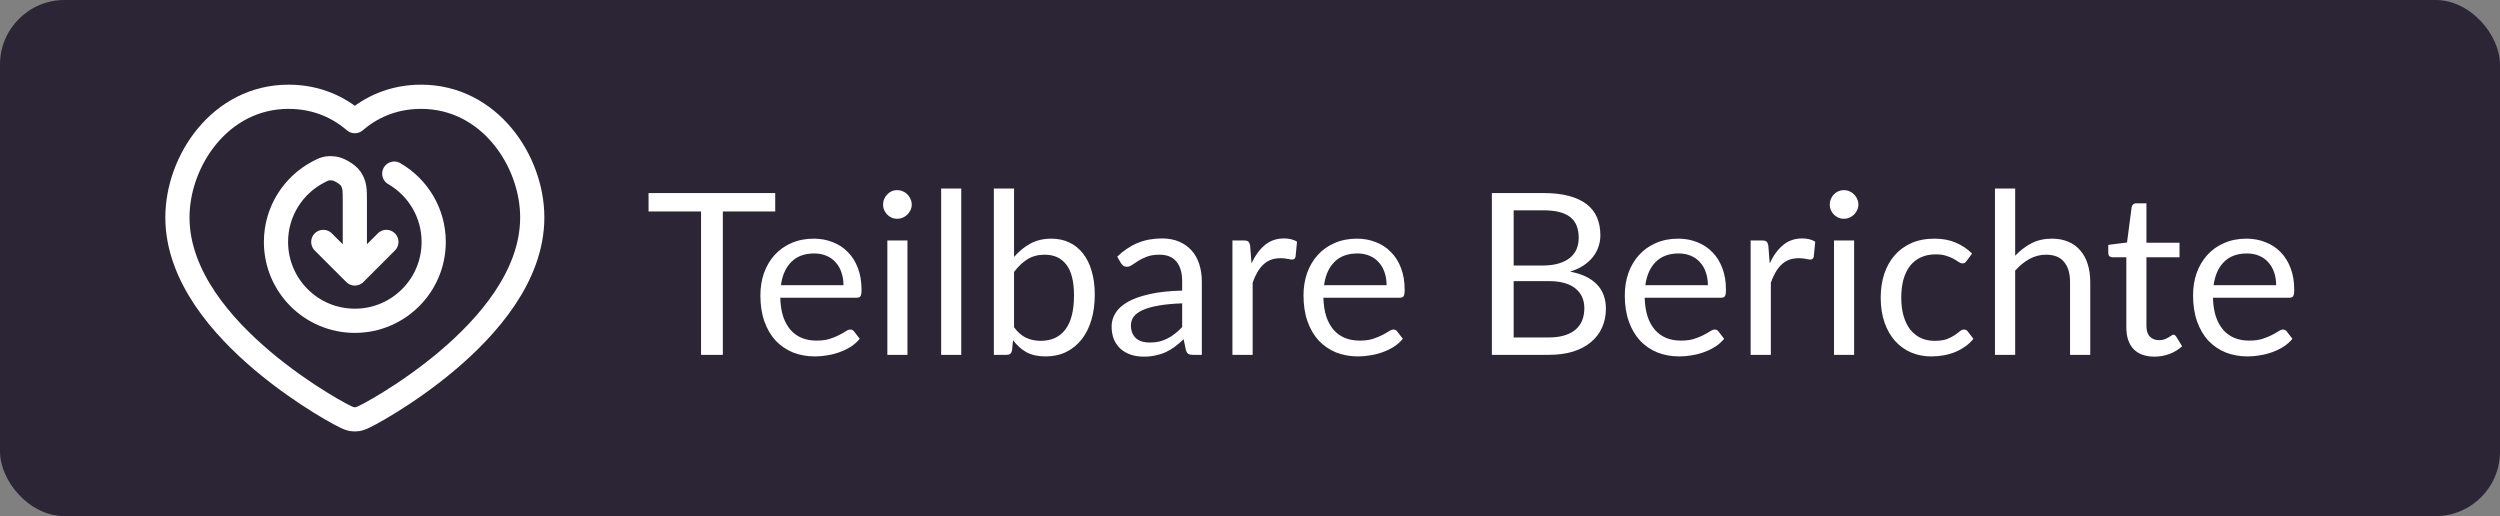
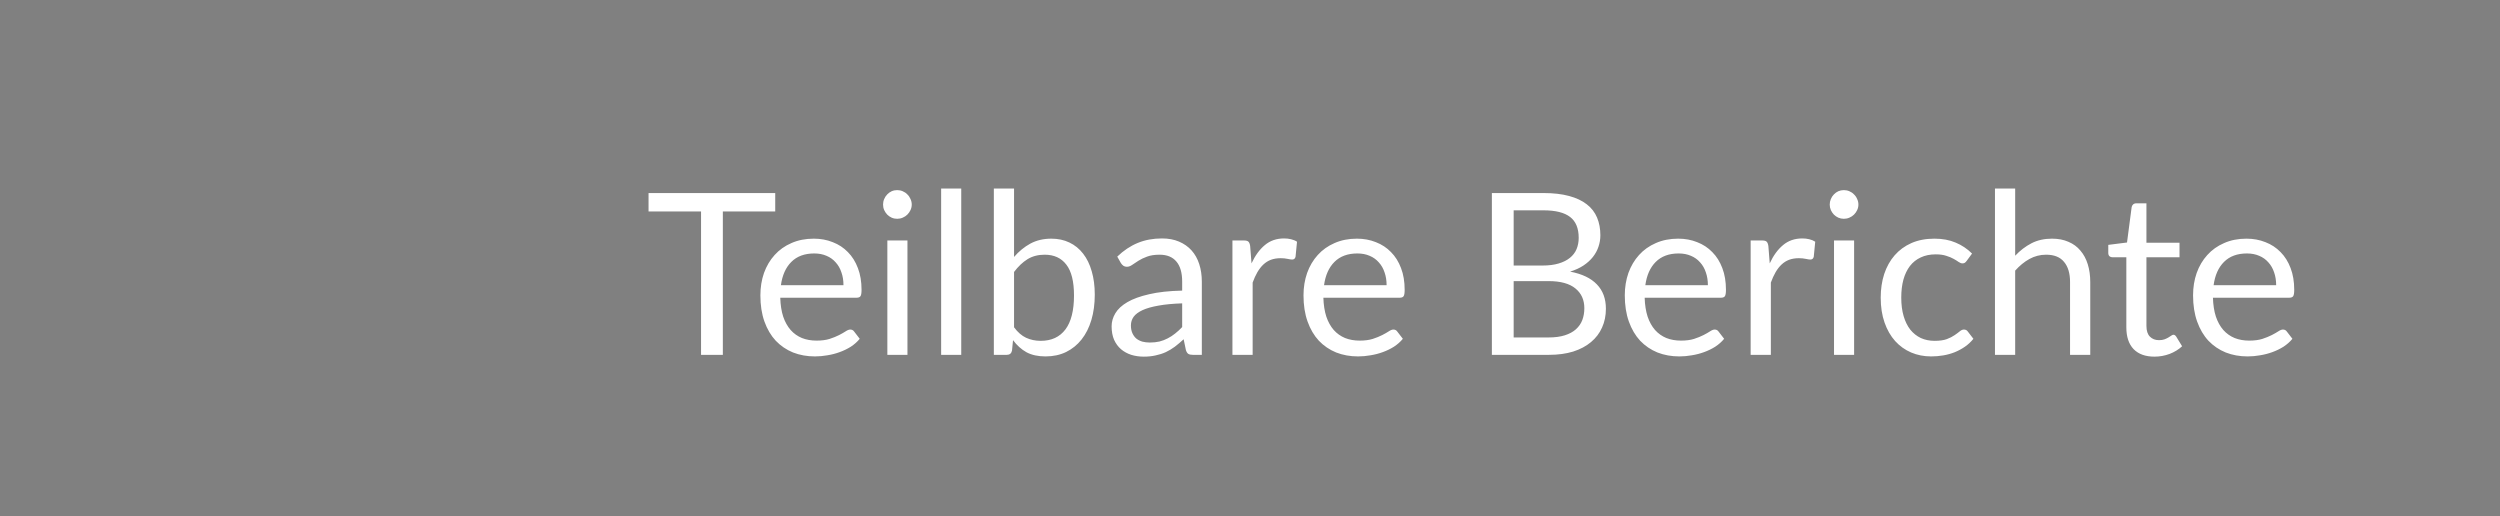
<svg xmlns="http://www.w3.org/2000/svg" width="155" height="32" viewBox="0 0 155 32" fill="none">
  <rect x="0" y="0" width="155" height="32" fill="#808080" stroke="none" />
-   <rect width="155" height="32" rx="4" fill="#2C2536" />
-   <path d="M20.044 15L22 16.955M22 16.955L23.955 15M22 16.955V12.457C22 11.777 22 11.438 21.73 11.057C21.552 10.804 21.037 10.492 20.73 10.45C20.268 10.388 20.093 10.479 19.742 10.662C18.178 11.478 17.111 13.114 17.111 15C17.111 17.7 19.299 19.889 22 19.889C24.7 19.889 26.889 17.7 26.889 15C26.889 13.19 25.905 11.61 24.444 10.765M17.889 6C13.658 6 11 9.971 11 13.48C11 15.325 11.715 17.03 12.707 18.509C13.7 19.99 15.008 21.3 16.289 22.38C17.574 23.463 18.86 24.337 19.836 24.941C20.325 25.244 20.74 25.481 21.044 25.645C21.195 25.727 21.324 25.793 21.423 25.841C21.471 25.864 21.521 25.887 21.568 25.907C21.59 25.916 21.624 25.93 21.663 25.943C21.682 25.95 21.715 25.96 21.755 25.97L21.755 25.97C21.78 25.977 21.876 26 22 26C22.124 26 22.22 25.976 22.246 25.97L22.246 25.97C22.285 25.96 22.318 25.95 22.337 25.943C22.376 25.93 22.41 25.916 22.432 25.907C22.479 25.887 22.529 25.864 22.577 25.841C22.676 25.793 22.805 25.727 22.956 25.645C23.26 25.481 23.675 25.244 24.164 24.941C25.14 24.337 26.426 23.463 27.711 22.38C28.992 21.3 30.3 19.99 31.293 18.509C32.285 17.03 33 15.325 33 13.48C33 9.971 30.342 6 26.111 6C24.284 6 22.934 6.711 22 7.511C21.066 6.711 19.716 6 17.889 6Z" stroke="white" stroke-width="1.5" stroke-linecap="round" stroke-linejoin="round" />
  <path d="M48.064 13.11H44.816V22H43.465V13.11H40.21V11.969H48.064V13.11ZM52.295 17.681C52.295 17.392 52.254 17.128 52.169 16.89C52.09 16.647 51.971 16.44 51.812 16.267C51.658 16.09 51.469 15.954 51.245 15.861C51.022 15.763 50.767 15.714 50.483 15.714C49.885 15.714 49.411 15.889 49.062 16.239C48.716 16.584 48.502 17.065 48.417 17.681H52.295ZM53.303 21.006C53.15 21.193 52.965 21.356 52.751 21.496C52.536 21.631 52.305 21.743 52.057 21.832C51.815 21.921 51.563 21.986 51.301 22.028C51.04 22.075 50.781 22.098 50.525 22.098C50.035 22.098 49.582 22.016 49.166 21.853C48.756 21.685 48.399 21.442 48.096 21.125C47.797 20.803 47.563 20.406 47.395 19.935C47.227 19.464 47.144 18.922 47.144 18.311C47.144 17.816 47.218 17.354 47.367 16.925C47.522 16.496 47.741 16.125 48.026 15.812C48.31 15.495 48.658 15.247 49.069 15.07C49.479 14.888 49.941 14.797 50.455 14.797C50.879 14.797 51.271 14.869 51.63 15.014C51.995 15.154 52.307 15.359 52.569 15.63C52.834 15.896 53.042 16.227 53.191 16.624C53.341 17.016 53.416 17.464 53.416 17.968C53.416 18.164 53.395 18.295 53.352 18.36C53.31 18.425 53.231 18.458 53.114 18.458H48.376C48.389 18.906 48.45 19.296 48.557 19.627C48.669 19.958 48.824 20.236 49.02 20.46C49.215 20.679 49.449 20.845 49.719 20.957C49.99 21.064 50.294 21.118 50.63 21.118C50.942 21.118 51.211 21.083 51.434 21.013C51.663 20.938 51.859 20.859 52.023 20.775C52.186 20.691 52.321 20.614 52.428 20.544C52.541 20.469 52.636 20.432 52.715 20.432C52.818 20.432 52.898 20.472 52.953 20.551L53.303 21.006ZM56.262 14.909V22H55.016V14.909H56.262ZM56.528 12.683C56.528 12.804 56.502 12.919 56.451 13.026C56.404 13.129 56.339 13.222 56.255 13.306C56.176 13.385 56.08 13.448 55.968 13.495C55.861 13.542 55.746 13.565 55.625 13.565C55.504 13.565 55.389 13.542 55.282 13.495C55.179 13.448 55.088 13.385 55.009 13.306C54.93 13.222 54.867 13.129 54.82 13.026C54.773 12.919 54.75 12.804 54.75 12.683C54.75 12.562 54.773 12.447 54.82 12.34C54.867 12.228 54.93 12.132 55.009 12.053C55.088 11.969 55.179 11.904 55.282 11.857C55.389 11.81 55.504 11.787 55.625 11.787C55.746 11.787 55.861 11.81 55.968 11.857C56.08 11.904 56.176 11.969 56.255 12.053C56.339 12.132 56.404 12.228 56.451 12.34C56.502 12.447 56.528 12.562 56.528 12.683ZM59.597 11.689V22H58.351V11.689H59.597ZM62.871 20.292C63.099 20.6 63.349 20.817 63.62 20.943C63.895 21.069 64.196 21.132 64.523 21.132C65.19 21.132 65.701 20.896 66.056 20.425C66.41 19.954 66.588 19.251 66.588 18.318C66.588 17.45 66.429 16.813 66.112 16.407C65.799 15.996 65.351 15.791 64.768 15.791C64.362 15.791 64.007 15.884 63.704 16.071C63.405 16.258 63.127 16.521 62.871 16.862V20.292ZM62.871 15.931C63.169 15.586 63.505 15.31 63.879 15.105C64.257 14.9 64.691 14.797 65.181 14.797C65.596 14.797 65.969 14.876 66.301 15.035C66.637 15.194 66.921 15.425 67.155 15.728C67.388 16.027 67.566 16.391 67.687 16.82C67.813 17.249 67.876 17.732 67.876 18.269C67.876 18.843 67.806 19.366 67.666 19.837C67.526 20.308 67.323 20.712 67.057 21.048C66.796 21.379 66.476 21.638 66.098 21.825C65.72 22.007 65.295 22.098 64.824 22.098C64.357 22.098 63.963 22.012 63.641 21.839C63.324 21.662 63.046 21.412 62.808 21.09L62.745 21.734C62.708 21.911 62.6 22 62.423 22H61.618V11.689H62.871V15.931ZM73.295 18.808C72.721 18.827 72.231 18.873 71.825 18.948C71.424 19.018 71.094 19.111 70.838 19.228C70.586 19.345 70.401 19.482 70.285 19.641C70.173 19.8 70.117 19.977 70.117 20.173C70.117 20.36 70.147 20.521 70.208 20.656C70.269 20.791 70.35 20.903 70.453 20.992C70.56 21.076 70.684 21.139 70.824 21.181C70.969 21.218 71.123 21.237 71.286 21.237C71.505 21.237 71.706 21.216 71.888 21.174C72.07 21.127 72.24 21.062 72.399 20.978C72.562 20.894 72.716 20.794 72.861 20.677C73.01 20.56 73.155 20.427 73.295 20.278V18.808ZM69.27 15.91C69.662 15.532 70.084 15.25 70.537 15.063C70.99 14.876 71.491 14.783 72.042 14.783C72.439 14.783 72.791 14.848 73.099 14.979C73.407 15.11 73.666 15.292 73.876 15.525C74.086 15.758 74.245 16.041 74.352 16.372C74.459 16.703 74.513 17.067 74.513 17.464V22H73.96C73.838 22 73.745 21.981 73.68 21.944C73.615 21.902 73.563 21.823 73.526 21.706L73.386 21.034C73.199 21.207 73.017 21.361 72.84 21.496C72.662 21.627 72.476 21.739 72.28 21.832C72.084 21.921 71.874 21.988 71.65 22.035C71.43 22.086 71.186 22.112 70.915 22.112C70.639 22.112 70.38 22.075 70.138 22C69.895 21.921 69.683 21.804 69.501 21.65C69.323 21.496 69.181 21.302 69.074 21.069C68.971 20.831 68.92 20.551 68.92 20.229C68.92 19.949 68.997 19.681 69.151 19.424C69.305 19.163 69.555 18.932 69.9 18.731C70.245 18.53 70.695 18.367 71.251 18.241C71.806 18.11 72.487 18.036 73.295 18.017V17.464C73.295 16.913 73.176 16.498 72.938 16.218C72.7 15.933 72.352 15.791 71.895 15.791C71.587 15.791 71.328 15.831 71.118 15.91C70.912 15.985 70.733 16.071 70.579 16.169C70.43 16.262 70.299 16.349 70.187 16.428C70.079 16.503 69.972 16.54 69.865 16.54C69.781 16.54 69.709 16.519 69.648 16.477C69.587 16.43 69.536 16.374 69.494 16.309L69.27 15.91ZM77.594 16.33C77.818 15.845 78.093 15.467 78.42 15.196C78.746 14.921 79.145 14.783 79.617 14.783C79.766 14.783 79.909 14.799 80.044 14.832C80.184 14.865 80.308 14.916 80.415 14.986L80.324 15.917C80.296 16.034 80.226 16.092 80.114 16.092C80.049 16.092 79.953 16.078 79.827 16.05C79.701 16.022 79.558 16.008 79.4 16.008C79.176 16.008 78.975 16.041 78.798 16.106C78.625 16.171 78.469 16.269 78.329 16.4C78.194 16.526 78.07 16.685 77.958 16.876C77.85 17.063 77.752 17.277 77.664 17.52V22H76.411V14.909H77.125C77.26 14.909 77.353 14.935 77.405 14.986C77.456 15.037 77.491 15.126 77.51 15.252L77.594 16.33ZM85.969 17.681C85.969 17.392 85.927 17.128 85.843 16.89C85.764 16.647 85.645 16.44 85.486 16.267C85.332 16.09 85.143 15.954 84.919 15.861C84.695 15.763 84.441 15.714 84.156 15.714C83.559 15.714 83.085 15.889 82.735 16.239C82.39 16.584 82.175 17.065 82.091 17.681H85.969ZM86.977 21.006C86.823 21.193 86.639 21.356 86.424 21.496C86.21 21.631 85.979 21.743 85.731 21.832C85.489 21.921 85.237 21.986 84.975 22.028C84.714 22.075 84.455 22.098 84.198 22.098C83.708 22.098 83.256 22.016 82.84 21.853C82.43 21.685 82.073 21.442 81.769 21.125C81.471 20.803 81.237 20.406 81.069 19.935C80.901 19.464 80.817 18.922 80.817 18.311C80.817 17.816 80.892 17.354 81.041 16.925C81.195 16.496 81.415 16.125 81.699 15.812C81.984 15.495 82.332 15.247 82.742 15.07C83.153 14.888 83.615 14.797 84.128 14.797C84.553 14.797 84.945 14.869 85.304 15.014C85.668 15.154 85.981 15.359 86.242 15.63C86.508 15.896 86.716 16.227 86.865 16.624C87.015 17.016 87.089 17.464 87.089 17.968C87.089 18.164 87.068 18.295 87.026 18.36C86.984 18.425 86.905 18.458 86.788 18.458H82.049C82.063 18.906 82.124 19.296 82.231 19.627C82.343 19.958 82.497 20.236 82.693 20.46C82.889 20.679 83.123 20.845 83.393 20.957C83.664 21.064 83.967 21.118 84.303 21.118C84.616 21.118 84.884 21.083 85.108 21.013C85.337 20.938 85.533 20.859 85.696 20.775C85.86 20.691 85.995 20.614 86.102 20.544C86.214 20.469 86.31 20.432 86.389 20.432C86.492 20.432 86.571 20.472 86.627 20.551L86.977 21.006ZM96.017 20.922C96.404 20.922 96.738 20.878 97.018 20.789C97.298 20.7 97.526 20.577 97.704 20.418C97.886 20.255 98.019 20.063 98.103 19.844C98.187 19.62 98.229 19.375 98.229 19.109C98.229 18.591 98.044 18.183 97.676 17.884C97.307 17.581 96.754 17.429 96.017 17.429H93.847V20.922H96.017ZM93.847 13.04V16.463H95.639C96.022 16.463 96.353 16.421 96.633 16.337C96.918 16.253 97.151 16.136 97.333 15.987C97.519 15.838 97.657 15.658 97.746 15.448C97.835 15.233 97.879 15 97.879 14.748C97.879 14.155 97.701 13.724 97.347 13.453C96.992 13.178 96.442 13.04 95.695 13.04H93.847ZM95.695 11.969C96.311 11.969 96.841 12.03 97.284 12.151C97.732 12.272 98.098 12.445 98.383 12.669C98.672 12.893 98.885 13.168 99.02 13.495C99.155 13.817 99.223 14.181 99.223 14.587C99.223 14.834 99.183 15.072 99.104 15.301C99.029 15.525 98.915 15.735 98.761 15.931C98.607 16.127 98.411 16.304 98.173 16.463C97.939 16.617 97.664 16.743 97.347 16.841C98.084 16.981 98.637 17.245 99.006 17.632C99.379 18.015 99.566 18.519 99.566 19.144C99.566 19.569 99.487 19.956 99.328 20.306C99.174 20.656 98.945 20.957 98.642 21.209C98.343 21.461 97.975 21.657 97.536 21.797C97.097 21.932 96.598 22 96.038 22H92.496V11.969H95.695ZM105.889 17.681C105.889 17.392 105.847 17.128 105.763 16.89C105.684 16.647 105.565 16.44 105.406 16.267C105.252 16.09 105.063 15.954 104.839 15.861C104.615 15.763 104.361 15.714 104.076 15.714C103.479 15.714 103.005 15.889 102.655 16.239C102.31 16.584 102.095 17.065 102.011 17.681H105.889ZM106.897 21.006C106.743 21.193 106.559 21.356 106.344 21.496C106.13 21.631 105.899 21.743 105.651 21.832C105.409 21.921 105.157 21.986 104.895 22.028C104.634 22.075 104.375 22.098 104.118 22.098C103.628 22.098 103.176 22.016 102.76 21.853C102.35 21.685 101.993 21.442 101.689 21.125C101.391 20.803 101.157 20.406 100.989 19.935C100.821 19.464 100.737 18.922 100.737 18.311C100.737 17.816 100.812 17.354 100.961 16.925C101.115 16.496 101.335 16.125 101.619 15.812C101.904 15.495 102.252 15.247 102.662 15.07C103.073 14.888 103.535 14.797 104.048 14.797C104.473 14.797 104.865 14.869 105.224 15.014C105.588 15.154 105.901 15.359 106.162 15.63C106.428 15.896 106.636 16.227 106.785 16.624C106.935 17.016 107.009 17.464 107.009 17.968C107.009 18.164 106.988 18.295 106.946 18.36C106.904 18.425 106.825 18.458 106.708 18.458H101.969C101.983 18.906 102.044 19.296 102.151 19.627C102.263 19.958 102.417 20.236 102.613 20.46C102.809 20.679 103.043 20.845 103.313 20.957C103.584 21.064 103.887 21.118 104.223 21.118C104.536 21.118 104.804 21.083 105.028 21.013C105.257 20.938 105.453 20.859 105.616 20.775C105.78 20.691 105.915 20.614 106.022 20.544C106.134 20.469 106.23 20.432 106.309 20.432C106.412 20.432 106.491 20.472 106.547 20.551L106.897 21.006ZM109.723 16.33C109.947 15.845 110.222 15.467 110.549 15.196C110.875 14.921 111.274 14.783 111.746 14.783C111.895 14.783 112.037 14.799 112.173 14.832C112.313 14.865 112.436 14.916 112.544 14.986L112.453 15.917C112.425 16.034 112.355 16.092 112.243 16.092C112.177 16.092 112.082 16.078 111.956 16.05C111.83 16.022 111.687 16.008 111.529 16.008C111.305 16.008 111.104 16.041 110.927 16.106C110.754 16.171 110.598 16.269 110.458 16.4C110.322 16.526 110.199 16.685 110.087 16.876C109.979 17.063 109.881 17.277 109.793 17.52V22H108.54V14.909H109.254C109.389 14.909 109.482 14.935 109.534 14.986C109.585 15.037 109.62 15.126 109.639 15.252L109.723 16.33ZM114.955 14.909V22H113.709V14.909H114.955ZM115.221 12.683C115.221 12.804 115.196 12.919 115.144 13.026C115.098 13.129 115.032 13.222 114.948 13.306C114.869 13.385 114.773 13.448 114.661 13.495C114.554 13.542 114.44 13.565 114.318 13.565C114.197 13.565 114.083 13.542 113.975 13.495C113.873 13.448 113.782 13.385 113.702 13.306C113.623 13.222 113.56 13.129 113.513 13.026C113.467 12.919 113.443 12.804 113.443 12.683C113.443 12.562 113.467 12.447 113.513 12.34C113.56 12.228 113.623 12.132 113.702 12.053C113.782 11.969 113.873 11.904 113.975 11.857C114.083 11.81 114.197 11.787 114.318 11.787C114.44 11.787 114.554 11.81 114.661 11.857C114.773 11.904 114.869 11.969 114.948 12.053C115.032 12.132 115.098 12.228 115.144 12.34C115.196 12.447 115.221 12.562 115.221 12.683ZM121.938 16.169C121.9 16.22 121.863 16.26 121.826 16.288C121.788 16.316 121.737 16.33 121.672 16.33C121.602 16.33 121.525 16.302 121.441 16.246C121.357 16.185 121.252 16.12 121.126 16.05C121.004 15.98 120.853 15.917 120.671 15.861C120.493 15.8 120.274 15.77 120.013 15.77C119.663 15.77 119.355 15.833 119.089 15.959C118.823 16.08 118.599 16.258 118.417 16.491C118.239 16.724 118.104 17.007 118.011 17.338C117.922 17.669 117.878 18.04 117.878 18.451C117.878 18.88 117.927 19.263 118.025 19.599C118.123 19.93 118.26 20.21 118.438 20.439C118.62 20.663 118.837 20.836 119.089 20.957C119.345 21.074 119.632 21.132 119.95 21.132C120.253 21.132 120.503 21.097 120.699 21.027C120.895 20.952 121.056 20.871 121.182 20.782C121.312 20.693 121.42 20.614 121.504 20.544C121.592 20.469 121.679 20.432 121.763 20.432C121.865 20.432 121.945 20.472 122.001 20.551L122.351 21.006C122.197 21.197 122.022 21.361 121.826 21.496C121.63 21.631 121.417 21.746 121.189 21.839C120.965 21.928 120.729 21.993 120.482 22.035C120.234 22.077 119.982 22.098 119.726 22.098C119.282 22.098 118.869 22.016 118.487 21.853C118.109 21.69 117.78 21.454 117.5 21.146C117.22 20.833 117 20.451 116.842 19.998C116.683 19.545 116.604 19.03 116.604 18.451C116.604 17.924 116.676 17.436 116.821 16.988C116.97 16.54 117.185 16.155 117.465 15.833C117.749 15.506 118.097 15.252 118.508 15.07C118.923 14.888 119.399 14.797 119.936 14.797C120.435 14.797 120.874 14.879 121.252 15.042C121.634 15.201 121.973 15.427 122.267 15.721L121.938 16.169ZM124.941 15.854C125.245 15.532 125.581 15.275 125.949 15.084C126.318 14.893 126.743 14.797 127.223 14.797C127.611 14.797 127.951 14.862 128.245 14.993C128.544 15.119 128.791 15.301 128.987 15.539C129.188 15.772 129.34 16.055 129.442 16.386C129.545 16.717 129.596 17.084 129.596 17.485V22H128.343V17.485C128.343 16.948 128.22 16.533 127.972 16.239C127.73 15.94 127.359 15.791 126.859 15.791C126.491 15.791 126.145 15.88 125.823 16.057C125.506 16.234 125.212 16.475 124.941 16.778V22H123.688V11.689H124.941V15.854ZM133.576 22.112C133.016 22.112 132.584 21.956 132.281 21.643C131.982 21.33 131.833 20.88 131.833 20.292V15.952H130.979C130.904 15.952 130.841 15.931 130.79 15.889C130.739 15.842 130.713 15.772 130.713 15.679V15.182L131.875 15.035L132.162 12.844C132.176 12.774 132.206 12.718 132.253 12.676C132.304 12.629 132.37 12.606 132.449 12.606H133.079V15.049H135.13V15.952H133.079V20.208C133.079 20.507 133.151 20.728 133.296 20.873C133.441 21.018 133.627 21.09 133.856 21.09C133.987 21.09 134.099 21.074 134.192 21.041C134.29 21.004 134.374 20.964 134.444 20.922C134.514 20.88 134.572 20.843 134.619 20.81C134.67 20.773 134.715 20.754 134.752 20.754C134.817 20.754 134.876 20.794 134.927 20.873L135.291 21.468C135.076 21.669 134.817 21.827 134.514 21.944C134.211 22.056 133.898 22.112 133.576 22.112ZM141.122 17.681C141.122 17.392 141.08 17.128 140.996 16.89C140.916 16.647 140.797 16.44 140.639 16.267C140.485 16.09 140.296 15.954 140.072 15.861C139.848 15.763 139.593 15.714 139.309 15.714C138.711 15.714 138.238 15.889 137.888 16.239C137.542 16.584 137.328 17.065 137.244 17.681H141.122ZM142.13 21.006C141.976 21.193 141.791 21.356 141.577 21.496C141.362 21.631 141.131 21.743 140.884 21.832C140.641 21.921 140.389 21.986 140.128 22.028C139.866 22.075 139.607 22.098 139.351 22.098C138.861 22.098 138.408 22.016 137.993 21.853C137.582 21.685 137.225 21.442 136.922 21.125C136.623 20.803 136.39 20.406 136.222 19.935C136.054 19.464 135.97 18.922 135.97 18.311C135.97 17.816 136.044 17.354 136.194 16.925C136.348 16.496 136.567 16.125 136.852 15.812C137.136 15.495 137.484 15.247 137.895 15.07C138.305 14.888 138.767 14.797 139.281 14.797C139.705 14.797 140.097 14.869 140.457 15.014C140.821 15.154 141.133 15.359 141.395 15.63C141.661 15.896 141.868 16.227 142.018 16.624C142.167 17.016 142.242 17.464 142.242 17.968C142.242 18.164 142.221 18.295 142.179 18.36C142.137 18.425 142.057 18.458 141.941 18.458H137.202C137.216 18.906 137.276 19.296 137.384 19.627C137.496 19.958 137.65 20.236 137.846 20.46C138.042 20.679 138.275 20.845 138.546 20.957C138.816 21.064 139.12 21.118 139.456 21.118C139.768 21.118 140.037 21.083 140.261 21.013C140.489 20.938 140.685 20.859 140.849 20.775C141.012 20.691 141.147 20.614 141.255 20.544C141.367 20.469 141.462 20.432 141.542 20.432C141.644 20.432 141.724 20.472 141.78 20.551L142.13 21.006Z" fill="white" />
</svg>